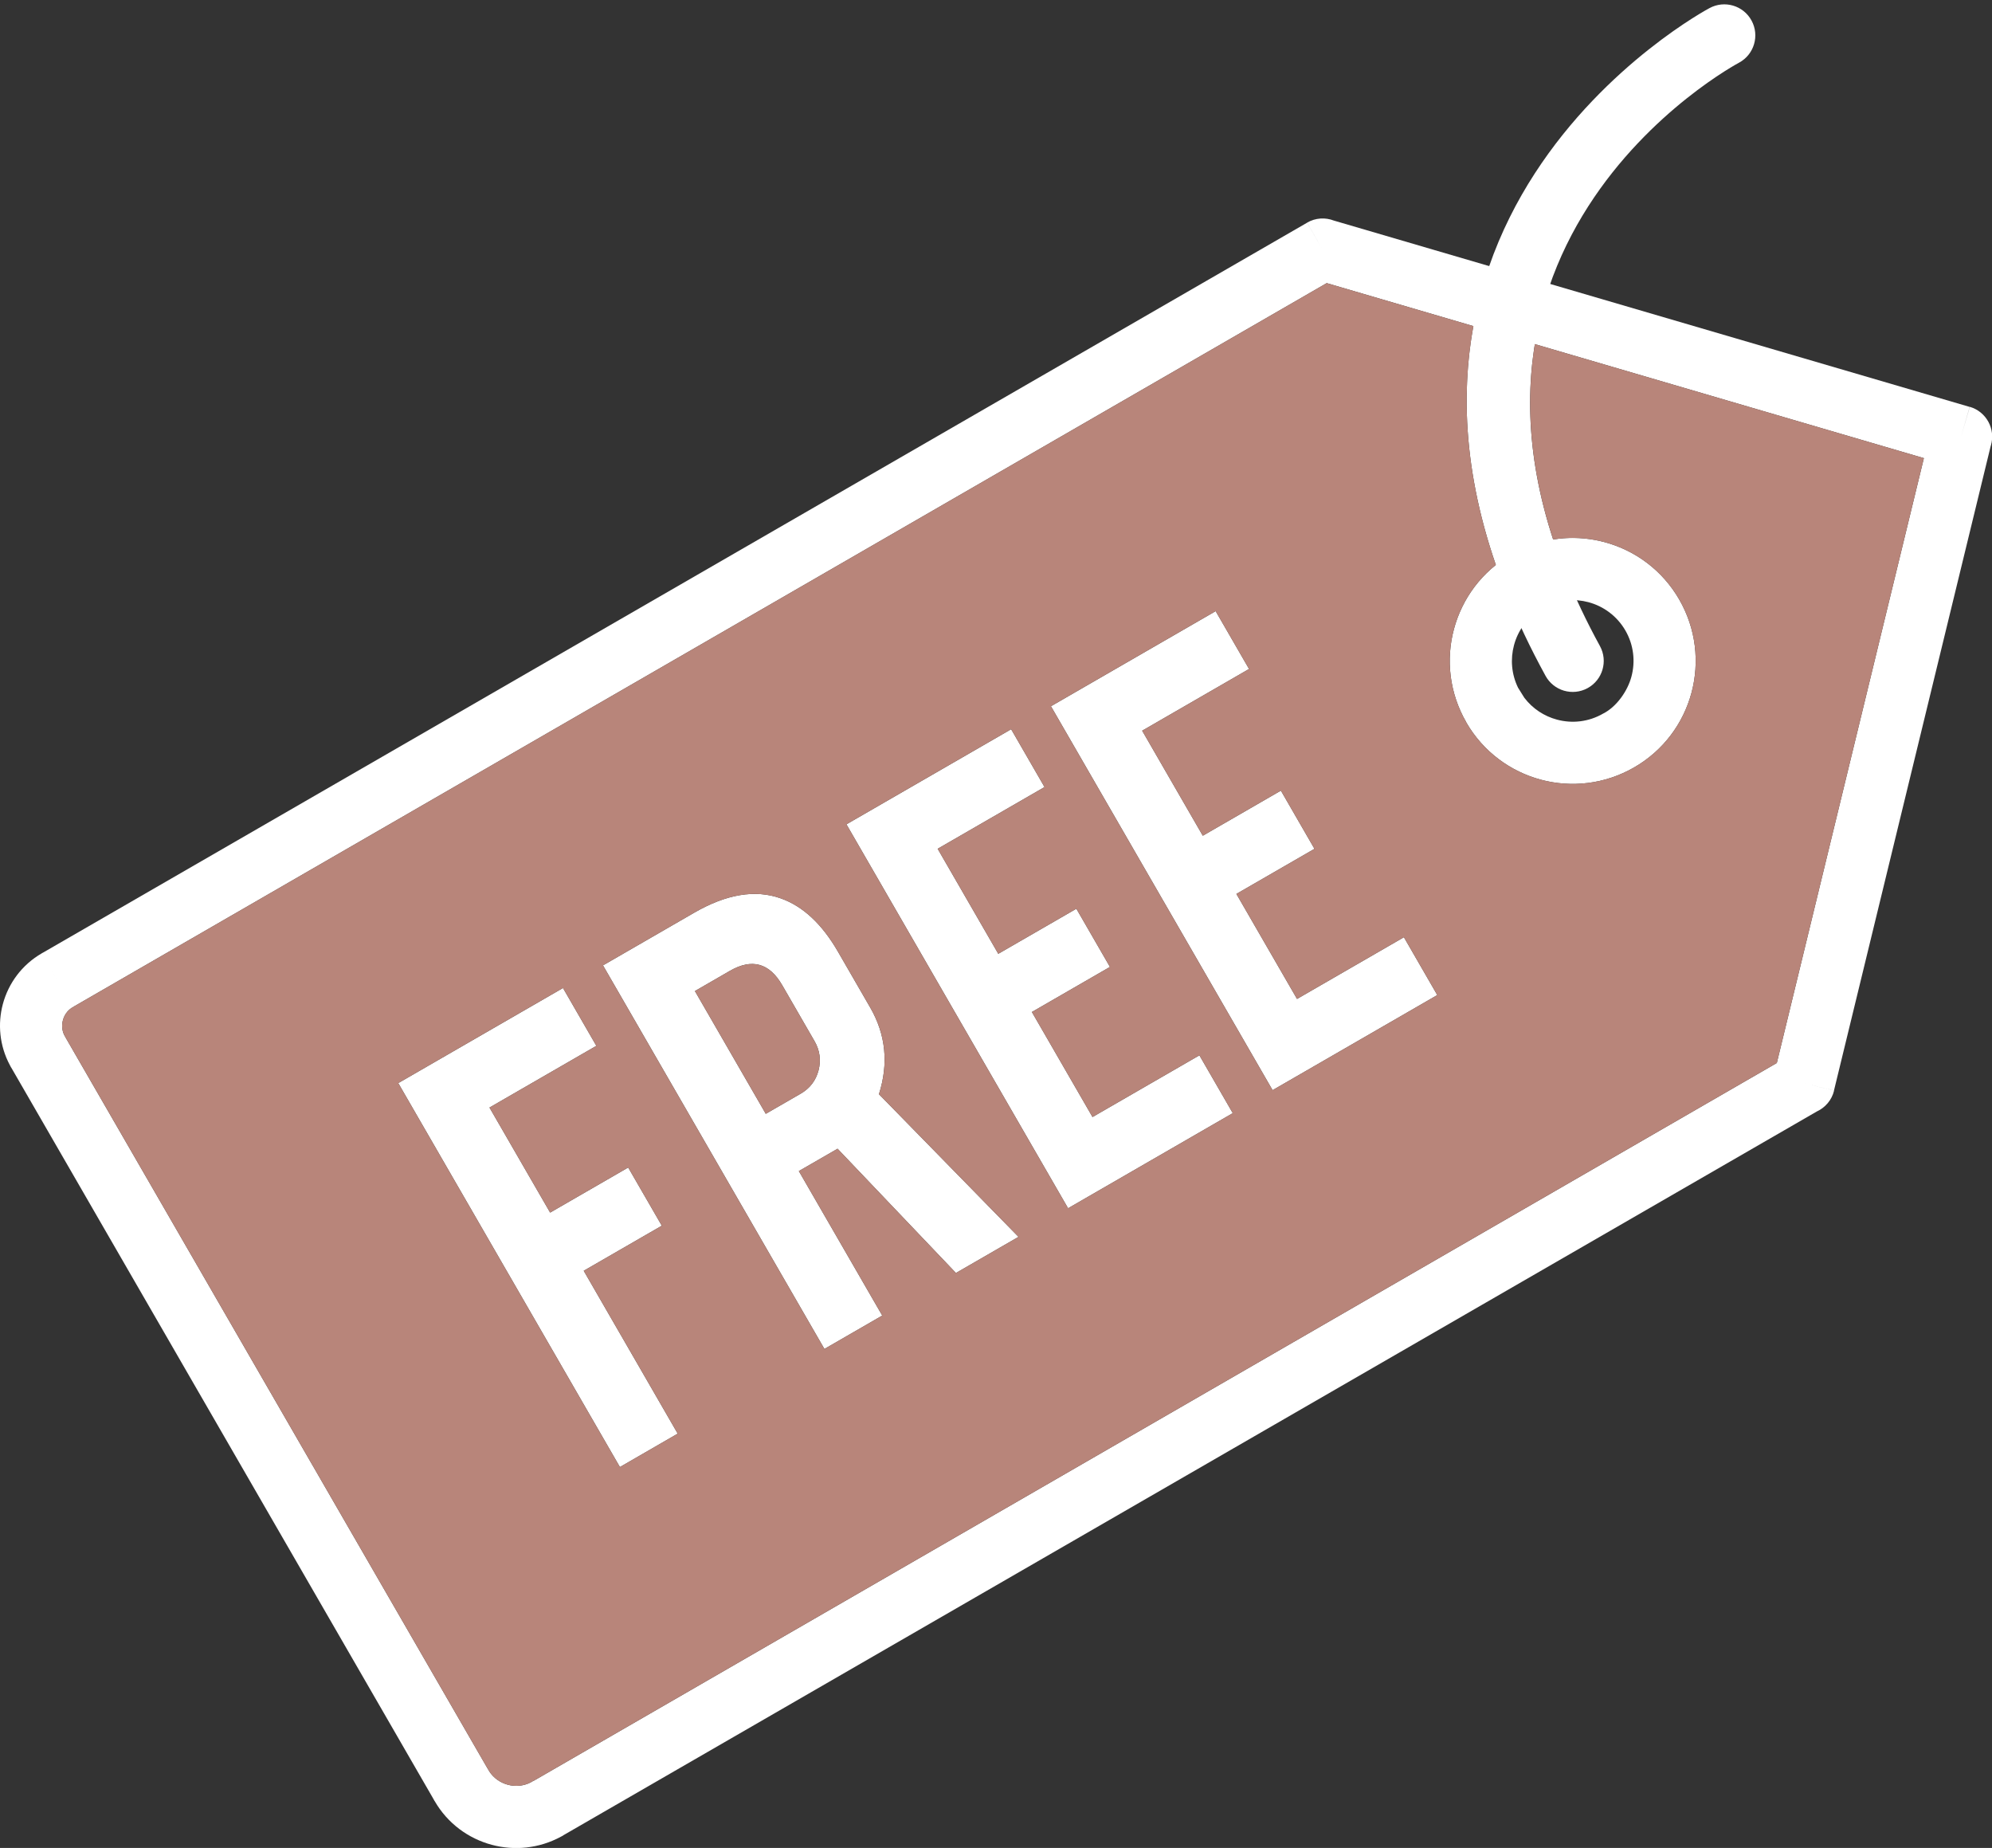
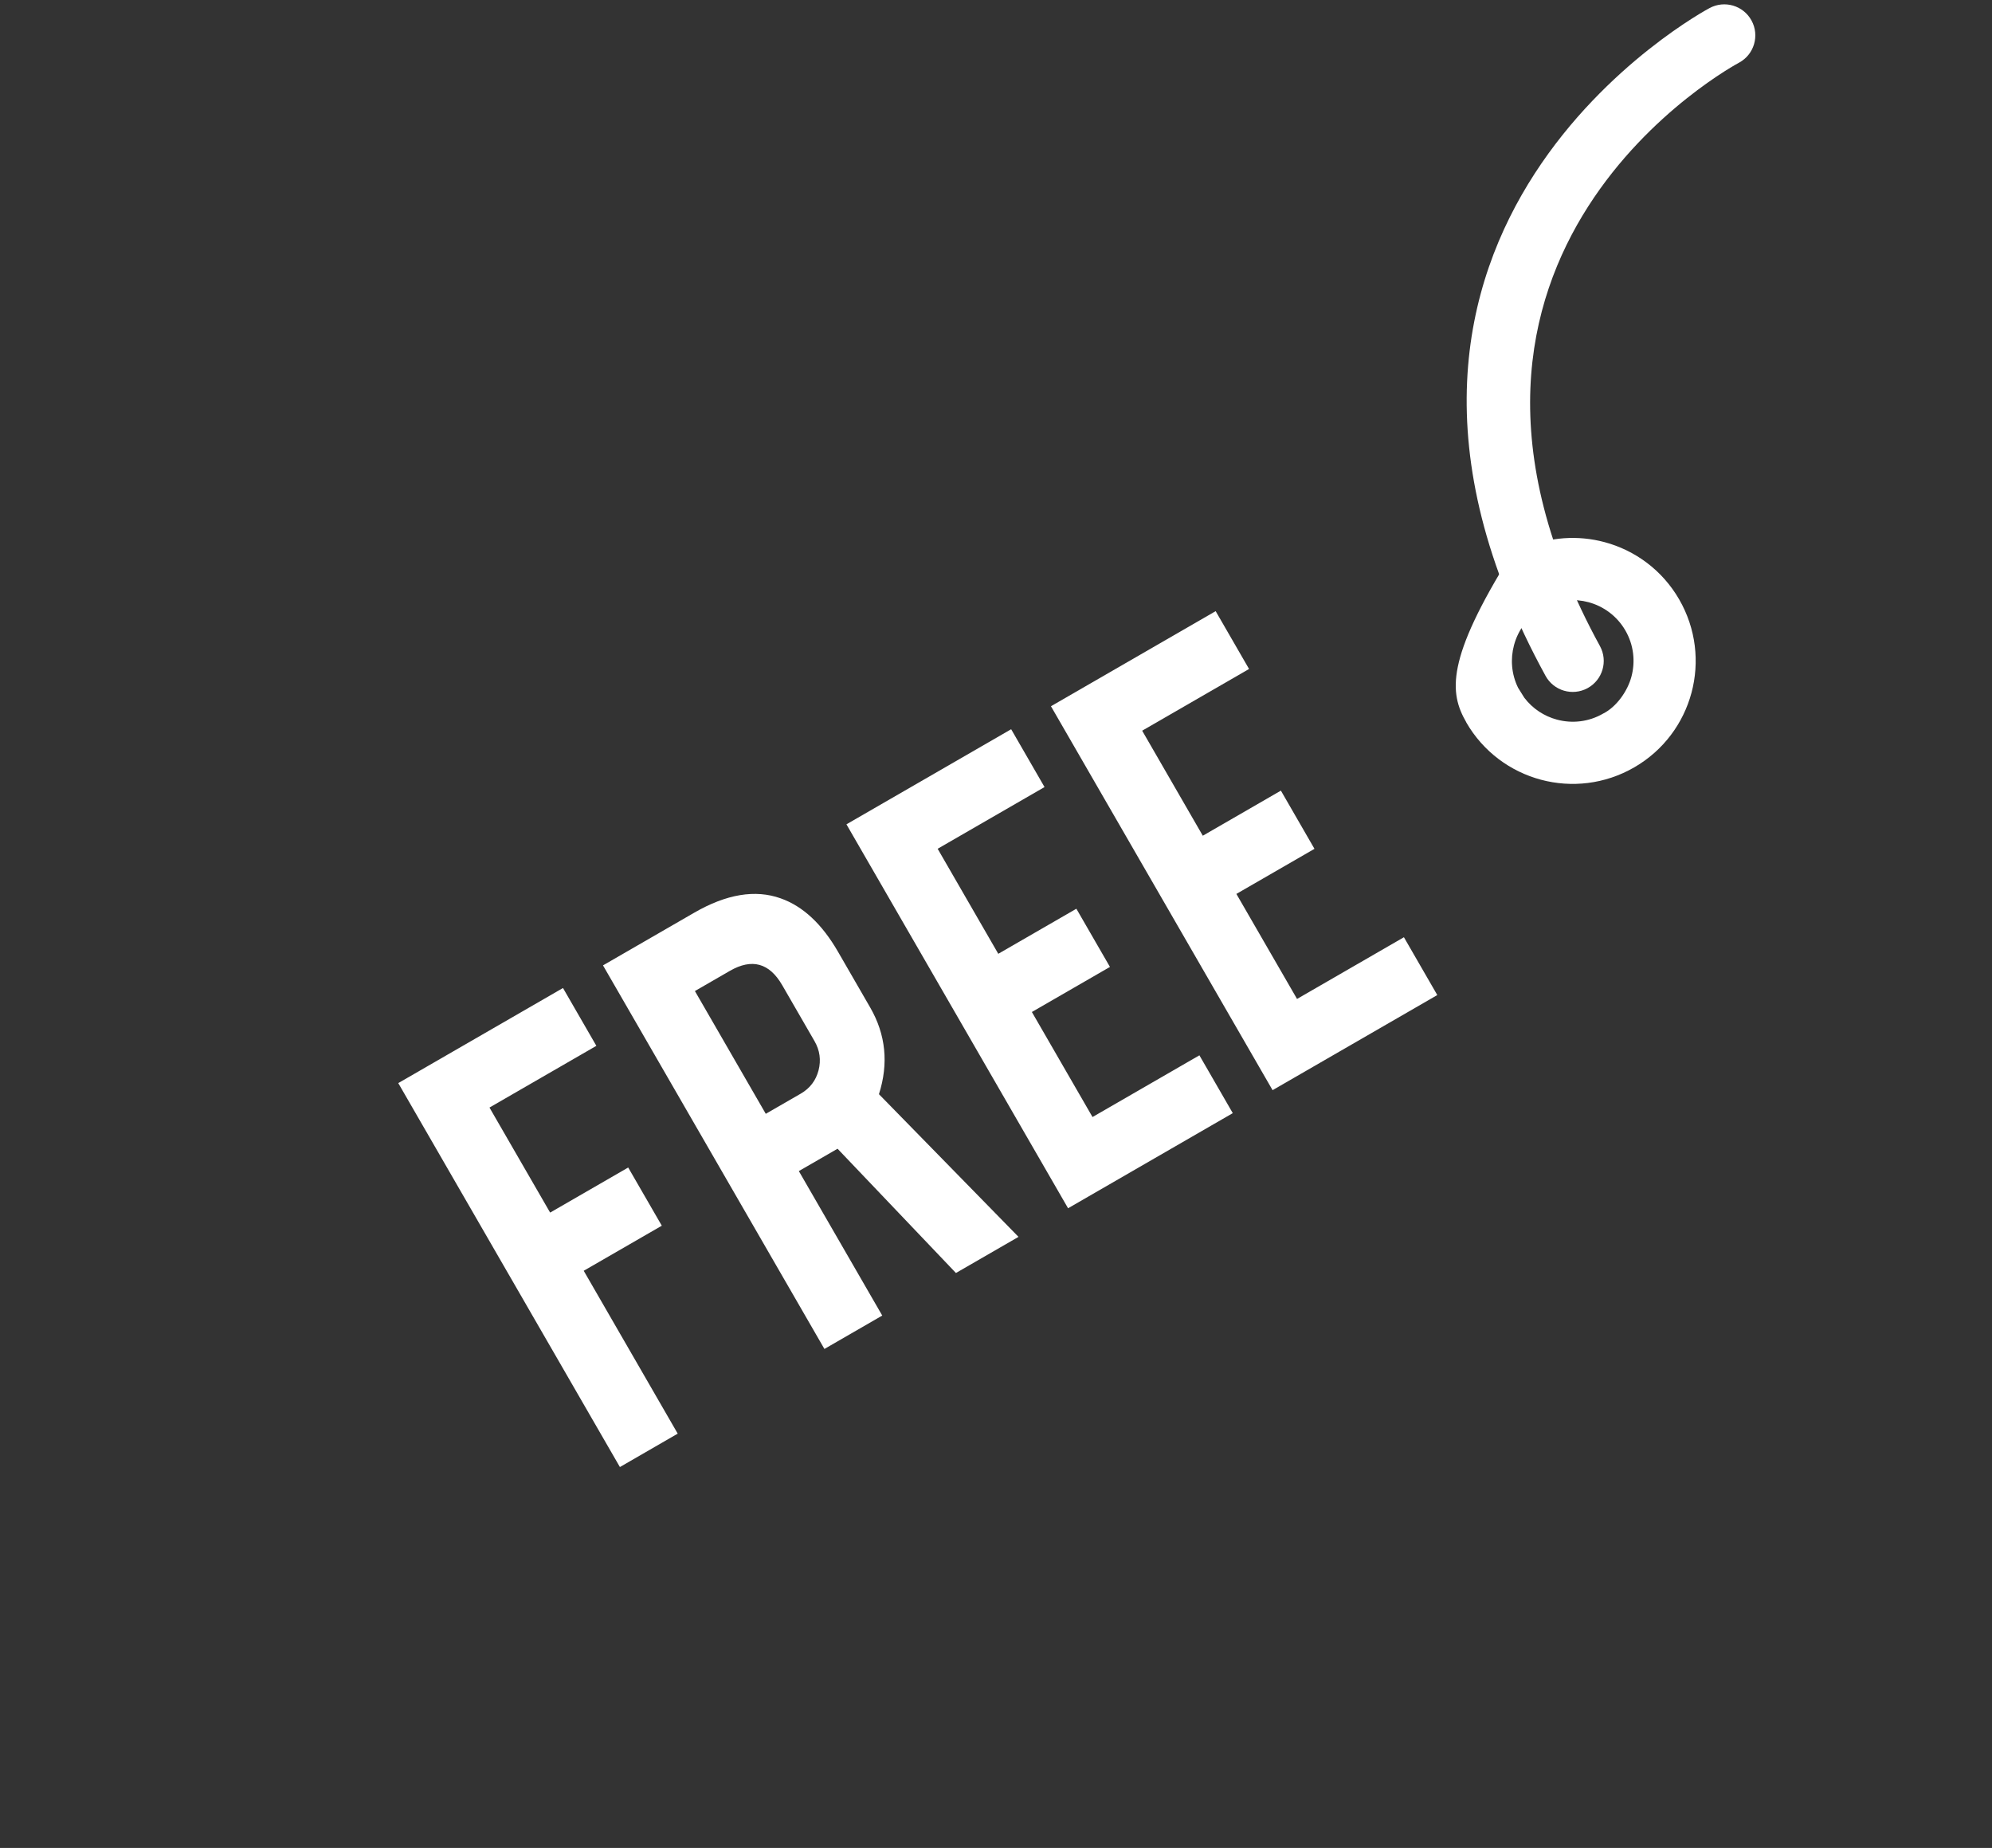
<svg xmlns="http://www.w3.org/2000/svg" fill="#ffffff" height="341.9" preserveAspectRatio="xMidYMid meet" version="1" viewBox="0.0 -0.8 368.6 341.9" width="368.6" zoomAndPan="magnify">
  <rect x="0.0" y="-0.8" width="368.6" height="341.9" fill="#333333" stroke="none" />
  <defs>
    <clipPath id="a">
-       <path d="M 0 39 L 368.629 39 L 368.629 341.121 L 0 341.121 Z M 0 39" />
-     </clipPath>
+       </clipPath>
  </defs>
  <g>
    <g clip-path="url(#a)" id="change1_1">
-       <path d="M 246.824 40.012 L 364.469 74.484 L 362.871 79.996 L 364.492 74.469 C 367.543 75.363 369.293 78.562 368.398 81.617 C 368.379 81.68 368.359 81.738 368.34 81.801 L 339.363 200.957 L 333.785 199.605 L 339.383 200.969 C 338.949 202.746 337.734 204.129 336.191 204.84 L 104.199 338.781 L 104.203 338.789 L 104.199 338.793 L 104.203 338.805 C 104.062 338.887 103.914 338.965 103.766 339.035 C 99.715 341.223 95.148 341.637 91 340.523 C 86.695 339.371 82.828 336.582 80.43 332.43 L 85.402 329.551 L 85.25 329.641 L 80.43 332.43 L 80.426 332.422 L 80.414 332.43 C 80.348 332.316 80.285 332.199 80.227 332.082 L 2.074 196.711 L 7.047 193.832 L 6.891 193.922 L 2.074 196.711 L 2.07 196.703 L 2.059 196.711 C 1.973 196.562 1.895 196.41 1.82 196.258 C -0.094 192.672 -0.453 188.641 0.527 184.977 C 1.551 181.156 4.031 177.719 7.719 175.59 L 10.602 180.562 L 10.512 180.406 L 7.719 175.59 L 7.727 175.586 L 7.719 175.574 C 7.836 175.508 7.949 175.445 8.066 175.391 L 241.863 40.406 L 244.742 45.379 L 241.863 40.391 C 243.434 39.484 245.254 39.402 246.824 40.012 Z M 355.996 83.965 L 245.496 51.582 L 13.824 185.336 C 13.645 185.461 13.453 185.57 13.258 185.676 C 12.441 186.223 11.887 187.039 11.645 187.949 C 11.398 188.859 11.469 189.852 11.898 190.727 C 12.02 190.914 12.129 191.113 12.227 191.316 L 90.176 326.328 C 90.305 326.52 90.426 326.719 90.531 326.926 C 91.348 328.188 92.59 329.039 93.969 329.41 C 95.355 329.781 96.863 329.664 98.199 328.977 C 98.43 328.828 98.676 328.691 98.93 328.578 L 328.785 195.871 Z M 101.359 333.879 L 101.324 333.816 L 101.359 333.879" fill="inherit" />
-     </g>
+       </g>
    <g id="change1_2">
      <path d="M 321.812 10.785 C 324.594 9.27 325.621 5.781 324.105 3 C 322.59 0.215 319.105 -0.812 316.32 0.703 C 316.105 0.82 240.426 41.02 285.977 124.227 C 287.492 127.012 290.977 128.035 293.762 126.52 C 296.547 125.004 297.574 121.52 296.055 118.734 C 256.07 45.691 321.625 10.887 321.812 10.785" fill="inherit" />
    </g>
    <g id="change1_3">
      <path d="M 125.406 264.449 L 114.707 270.629 L 73.695 199.594 L 104.176 182 L 110.352 192.699 L 90.574 204.117 L 101.797 223.551 L 116.242 215.211 L 122.461 225.977 L 108.012 234.316 Z M 128.461 168.066 L 111.578 177.812 L 152.551 248.781 L 163.25 242.602 L 147.816 215.871 L 154.012 212.297 C 154.355 212.098 154.676 211.91 154.98 211.734 L 176.887 234.727 L 188.465 228.043 L 162.641 201.645 C 164.453 195.969 163.91 190.613 161.02 185.602 L 155.062 175.285 C 152.102 170.156 148.566 166.859 144.453 165.41 C 139.766 163.738 134.426 164.621 128.461 168.066 Z M 144.742 181.477 L 150.719 191.828 C 151.703 193.531 151.949 195.34 151.465 197.23 C 150.965 199.133 149.863 200.566 148.16 201.551 L 141.699 205.277 L 128.586 182.562 L 135.047 178.832 C 139.129 176.477 142.363 177.355 144.742 181.477 Z M 197.637 222.75 L 156.625 151.715 L 187.105 134.121 L 193.281 144.82 L 173.504 156.238 L 184.723 175.672 L 199.172 167.332 L 205.387 178.098 L 190.938 186.438 L 202.16 205.871 L 221.938 194.453 L 228.113 205.152 Z M 235.48 200.902 L 265.957 183.305 L 259.781 172.605 L 240.004 184.023 L 228.781 164.59 L 243.23 156.25 L 237.016 145.48 L 222.566 153.824 L 211.348 134.391 L 231.125 122.973 L 224.945 112.273 L 194.469 129.867 L 235.48 200.902" fill="inherit" />
    </g>
    <g id="change1_4">
-       <path d="M 285.395 111.73 Z M 302.398 141.176 Z M 281.859 100.656 C 281.105 100.988 280.363 101.363 279.637 101.785 C 274.195 104.926 270.543 109.973 269.039 115.594 C 267.535 121.195 268.176 127.379 271.309 132.816 L 271.32 132.863 C 274.461 138.301 279.508 141.953 285.133 143.461 C 290.746 144.965 296.945 144.324 302.398 141.176 C 307.84 138.035 311.488 132.988 312.996 127.367 C 314.5 121.75 313.859 115.551 310.715 110.102 C 307.57 104.66 302.523 101.008 296.902 99.504 C 292.035 98.199 286.73 98.508 281.859 100.656 Z M 293.934 110.617 C 296.715 111.363 299.215 113.172 300.766 115.859 C 302.316 118.543 302.629 121.609 301.879 124.398 C 301.172 127.051 299.129 129.984 296.637 131.23 C 293.953 132.781 290.891 133.094 288.102 132.344 C 285.75 131.715 283.602 130.328 282.055 128.289 L 280.906 126.449 C 279.672 123.93 279.465 121.133 280.152 118.566 C 280.898 115.781 282.703 113.285 285.395 111.73 C 285.602 111.613 285.805 111.504 286.012 111.398 C 288.539 110.141 291.355 109.926 293.934 110.617" fill="inherit" fill-rule="evenodd" />
+       <path d="M 285.395 111.73 Z M 302.398 141.176 Z M 281.859 100.656 C 281.105 100.988 280.363 101.363 279.637 101.785 C 267.535 121.195 268.176 127.379 271.309 132.816 L 271.32 132.863 C 274.461 138.301 279.508 141.953 285.133 143.461 C 290.746 144.965 296.945 144.324 302.398 141.176 C 307.84 138.035 311.488 132.988 312.996 127.367 C 314.5 121.75 313.859 115.551 310.715 110.102 C 307.57 104.66 302.523 101.008 296.902 99.504 C 292.035 98.199 286.73 98.508 281.859 100.656 Z M 293.934 110.617 C 296.715 111.363 299.215 113.172 300.766 115.859 C 302.316 118.543 302.629 121.609 301.879 124.398 C 301.172 127.051 299.129 129.984 296.637 131.23 C 293.953 132.781 290.891 133.094 288.102 132.344 C 285.75 131.715 283.602 130.328 282.055 128.289 L 280.906 126.449 C 279.672 123.93 279.465 121.133 280.152 118.566 C 280.898 115.781 282.703 113.285 285.395 111.73 C 285.602 111.613 285.805 111.504 286.012 111.398 C 288.539 110.141 291.355 109.926 293.934 110.617" fill="inherit" fill-rule="evenodd" />
    </g>
    <g id="change2_1">
-       <path d="M 328.785 195.871 L 355.996 83.965 L 284.008 62.867 C 282.301 73.301 282.922 85.34 287.395 99.016 C 290.59 98.5 293.836 98.68 296.902 99.504 C 302.523 101.008 307.57 104.66 310.715 110.102 C 313.859 115.551 314.5 121.75 312.996 127.367 C 311.488 132.988 307.84 138.035 302.398 141.176 C 296.945 144.324 290.746 144.965 285.133 143.461 C 279.508 141.953 274.461 138.301 271.32 132.863 L 271.309 132.816 C 268.176 127.379 267.535 121.195 269.039 115.594 C 270.266 111.02 272.914 106.82 276.793 103.723 C 270.988 86.898 270.32 72.18 272.637 59.535 L 245.496 51.582 L 13.824 185.336 C 13.645 185.461 13.453 185.57 13.258 185.676 C 12.441 186.223 11.887 187.039 11.645 187.949 C 11.398 188.859 11.469 189.852 11.898 190.727 C 12.02 190.914 12.129 191.113 12.227 191.316 L 90.176 326.328 C 90.305 326.52 90.426 326.719 90.531 326.926 C 91.348 328.188 92.59 329.039 93.969 329.41 C 95.355 329.781 96.863 329.664 98.199 328.977 C 98.43 328.828 98.676 328.691 98.93 328.578 Z M 265.957 183.305 L 235.48 200.902 L 194.469 129.867 L 224.945 112.273 L 231.125 122.973 L 211.348 134.391 L 222.566 153.824 L 237.016 145.48 L 243.23 156.25 L 228.781 164.59 L 240.004 184.023 L 259.781 172.605 Z M 125.406 264.449 L 114.707 270.629 L 73.695 199.594 L 104.176 182 L 110.352 192.699 L 90.574 204.117 L 101.797 223.551 L 116.242 215.211 L 122.461 225.977 L 108.012 234.316 Z M 161.02 185.602 C 163.91 190.613 164.453 195.969 162.641 201.645 L 188.465 228.043 L 176.887 234.727 L 154.98 211.734 L 154.012 212.297 L 147.816 215.871 L 163.25 242.602 L 152.551 248.781 L 111.578 177.812 L 128.461 168.066 C 134.426 164.621 139.766 163.738 144.453 165.41 C 148.566 166.859 152.102 170.156 155.062 175.285 Z M 197.637 222.75 L 156.625 151.715 L 187.105 134.121 L 193.281 144.82 L 173.504 156.238 L 184.723 175.672 L 199.172 167.332 L 205.387 178.098 L 190.938 186.438 L 202.16 205.871 L 221.938 194.453 L 228.113 205.152 L 197.637 222.75" fill="#b8857a" fill-rule="evenodd" />
-     </g>
+       </g>
    <g id="change2_2">
-       <path d="M 144.742 181.477 C 142.363 177.355 139.129 176.477 135.047 178.832 L 128.586 182.562 L 141.699 205.277 L 148.16 201.551 C 149.863 200.566 150.965 199.133 151.465 197.23 C 151.949 195.34 151.703 193.531 150.719 191.828 L 144.742 181.477" fill="#b8857a" fill-rule="evenodd" />
-     </g>
+       </g>
  </g>
</svg>